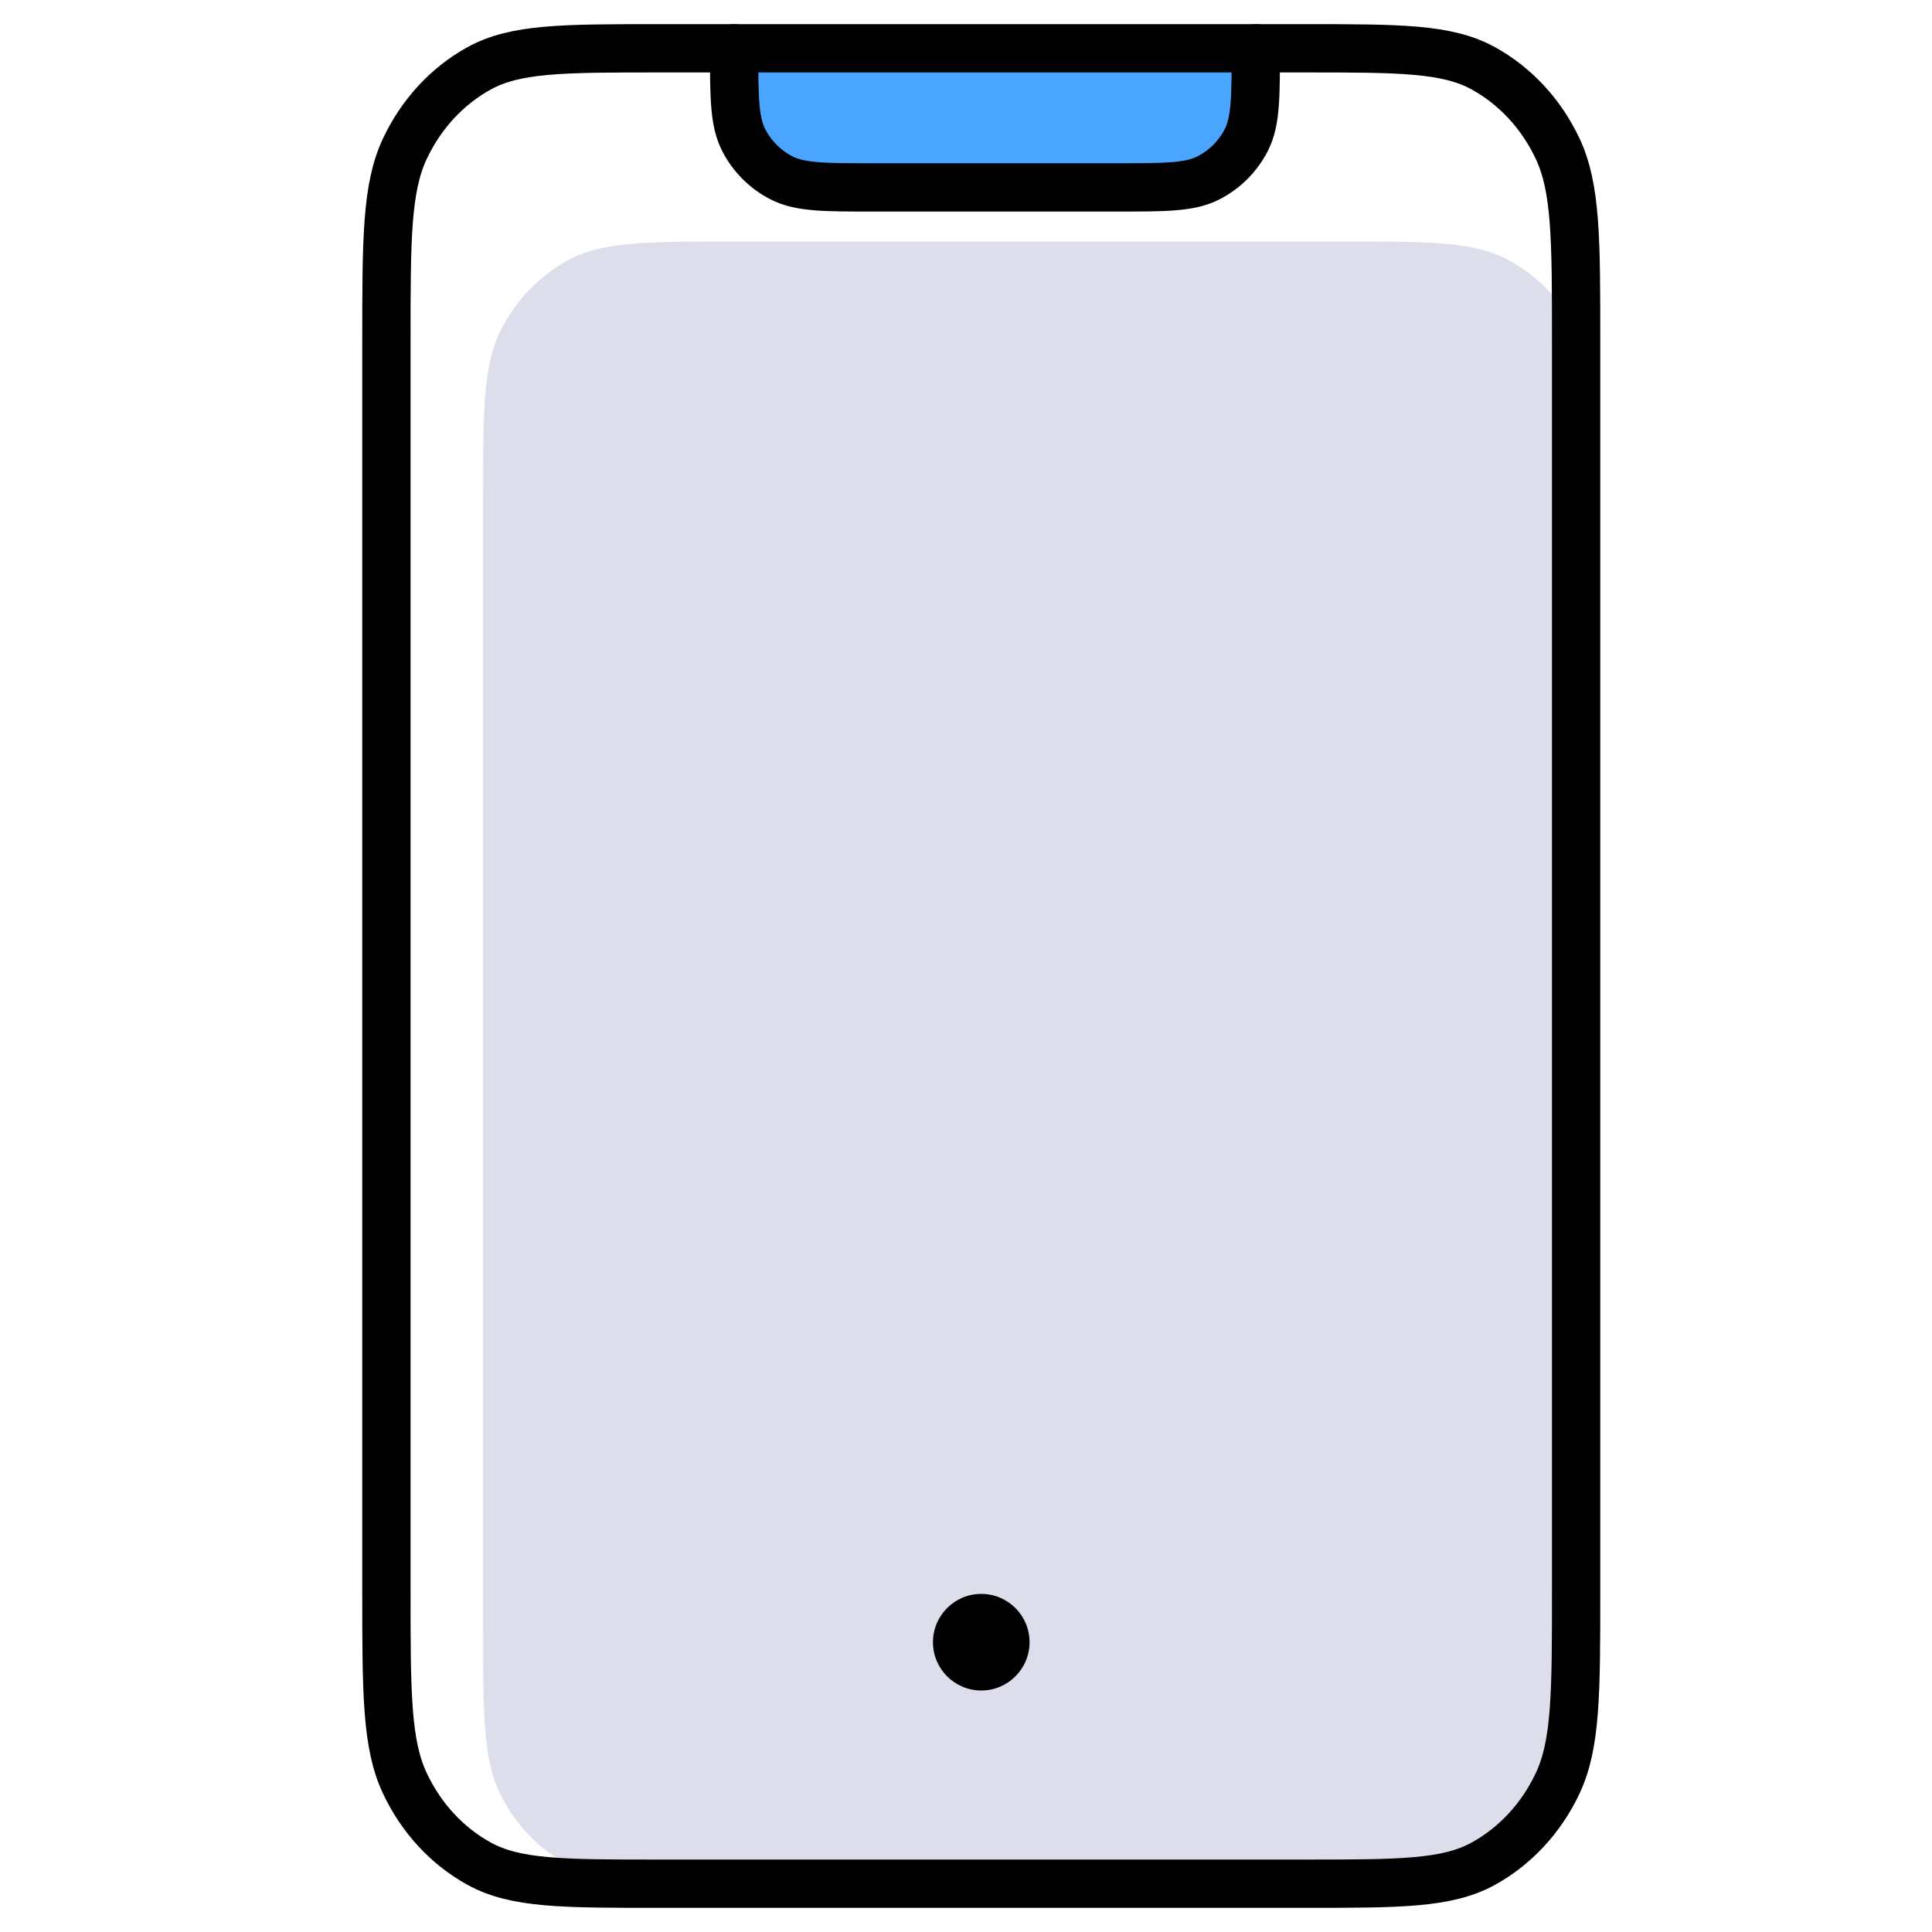
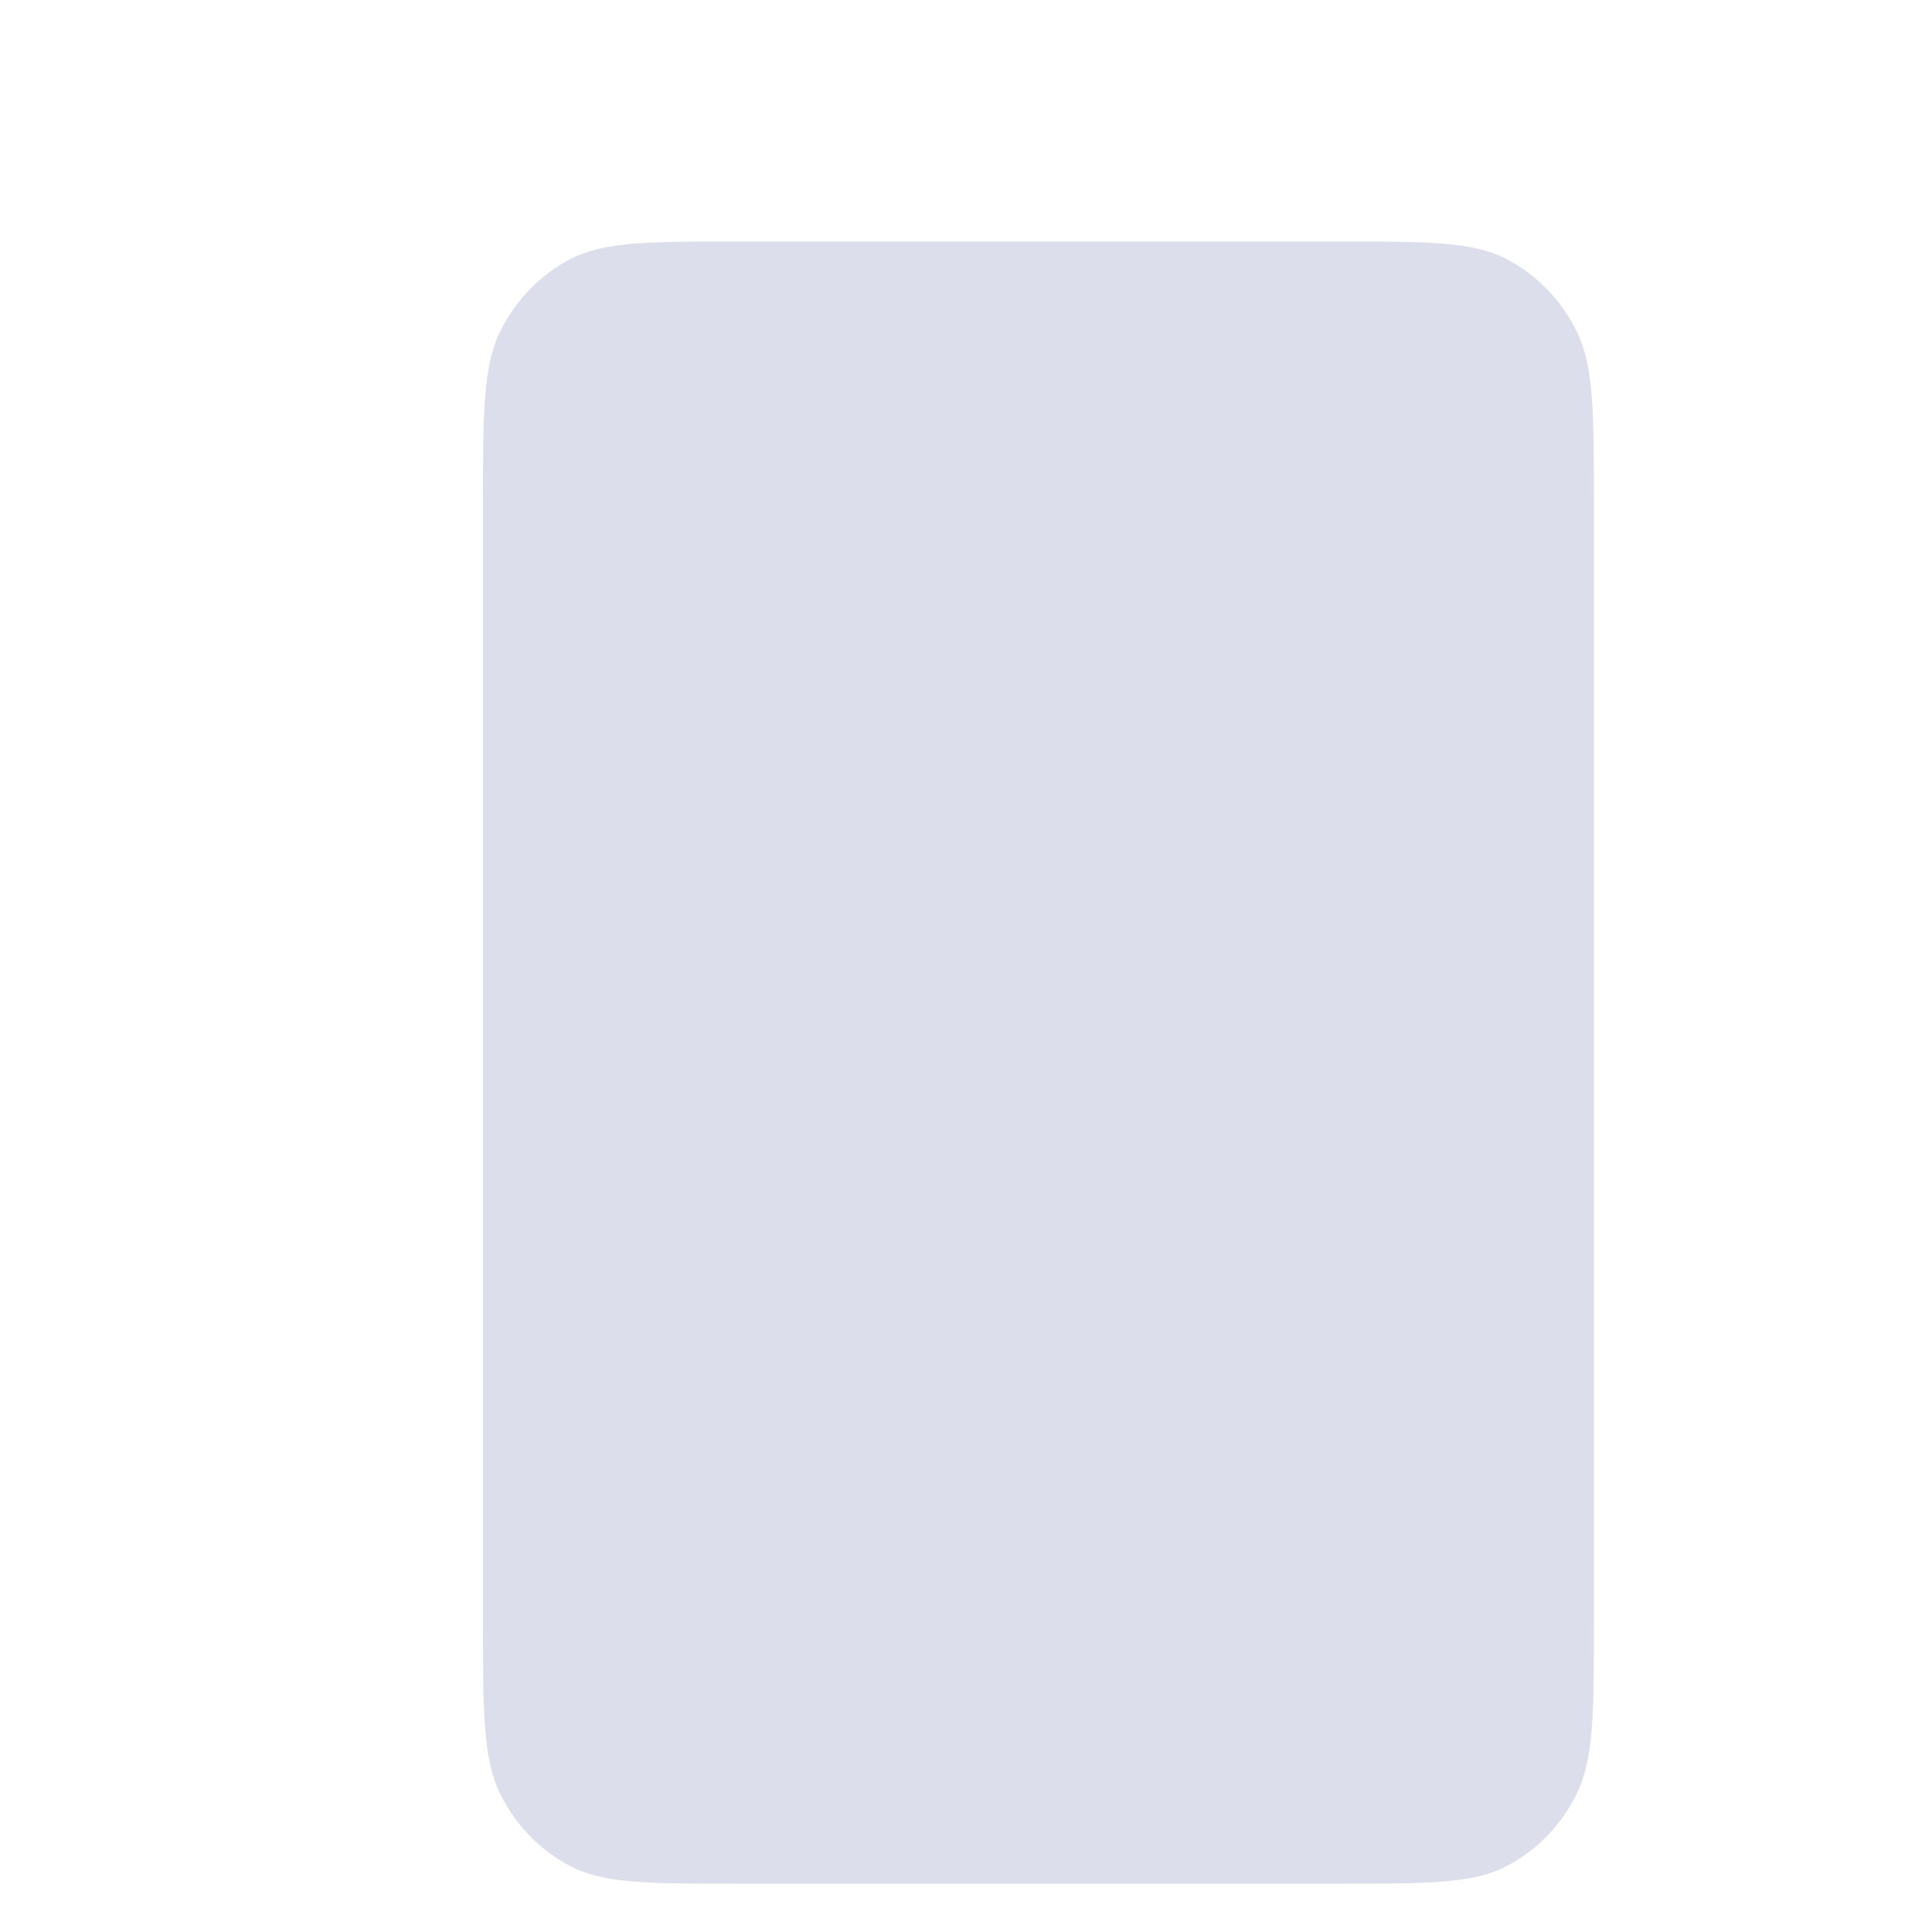
<svg xmlns="http://www.w3.org/2000/svg" width="40px" height="40px" viewBox="0 0 40 40" version="1.1">
  <title>Books Copy 13</title>
  <g id="Books-Copy-13" stroke="none" fill="none">
    <path d="M15.257,39 L27.743,39 C29.583,39 30.503,39 31.206,38.629 C31.824,38.304 32.327,37.783 32.642,37.144 C33,36.416 33,35.464 33,33.56 L33,10.44 C33,8.536 33,7.584 32.642,6.856 C32.327,6.217 31.824,5.697 31.206,5.371 C30.503,5 29.583,5 27.743,5 L15.257,5 C13.417,5 12.497,5 11.794,5.371 C11.176,5.697 10.673,6.217 10.358,6.856 C10,7.584 10,8.536 10,10.44 L10,33.56 C10,35.464 10,36.416 10.358,37.144 C10.673,37.783 11.176,38.304 11.794,38.629 C12.497,39 13.417,39 15.257,39 Z" id="Path" fill="#DCDEEC" fill-rule="evenodd" />
-     <path d="M26,1 C26,2.008 26,2.512 25.804,2.897 C25.631,3.236 25.356,3.511 25.017,3.684 C24.632,3.88 24.128,3.88 23.12,3.88 L18.08,3.88 C17.072,3.88 16.568,3.88 16.183,3.684 C15.844,3.511 15.569,3.236 15.396,2.897 C15.27,2.65 15.225,2.355 15.209,1.909 C15.2,1.659 15.2,1.362 15.2,1" id="Path" stroke="#000000" stroke-width="1" fill="#4AA5FF" fill-rule="evenodd" stroke-linecap="round" stroke-linejoin="round" />
-     <path d="M13.63,39 L27.002,39 C28.972,39 29.958,39 30.71,38.586 C31.372,38.222 31.911,37.64 32.248,36.925 C32.632,36.112 32.632,35.048 32.632,32.92 L32.632,7.08 C32.632,4.952 32.632,3.888 32.248,3.075 C31.911,2.36 31.372,1.778 30.71,1.414 C29.958,1 28.972,1 27.002,1 L13.63,1 C11.659,1 10.674,1 9.921,1.414 C9.259,1.778 8.721,2.36 8.384,3.075 C8,3.888 8,4.952 8,7.08 L8,32.92 C8,35.048 8,36.112 8.384,36.925 C8.721,37.64 9.259,38.222 9.921,38.586 C10.674,39 11.659,39 13.63,39 Z" id="Path" stroke="#000000" stroke-width="1" stroke-linecap="round" stroke-linejoin="round" />
-     <circle id="Oval" fill="#000000" fill-rule="evenodd" cx="20.316" cy="34" r="1" />
  </g>
</svg>